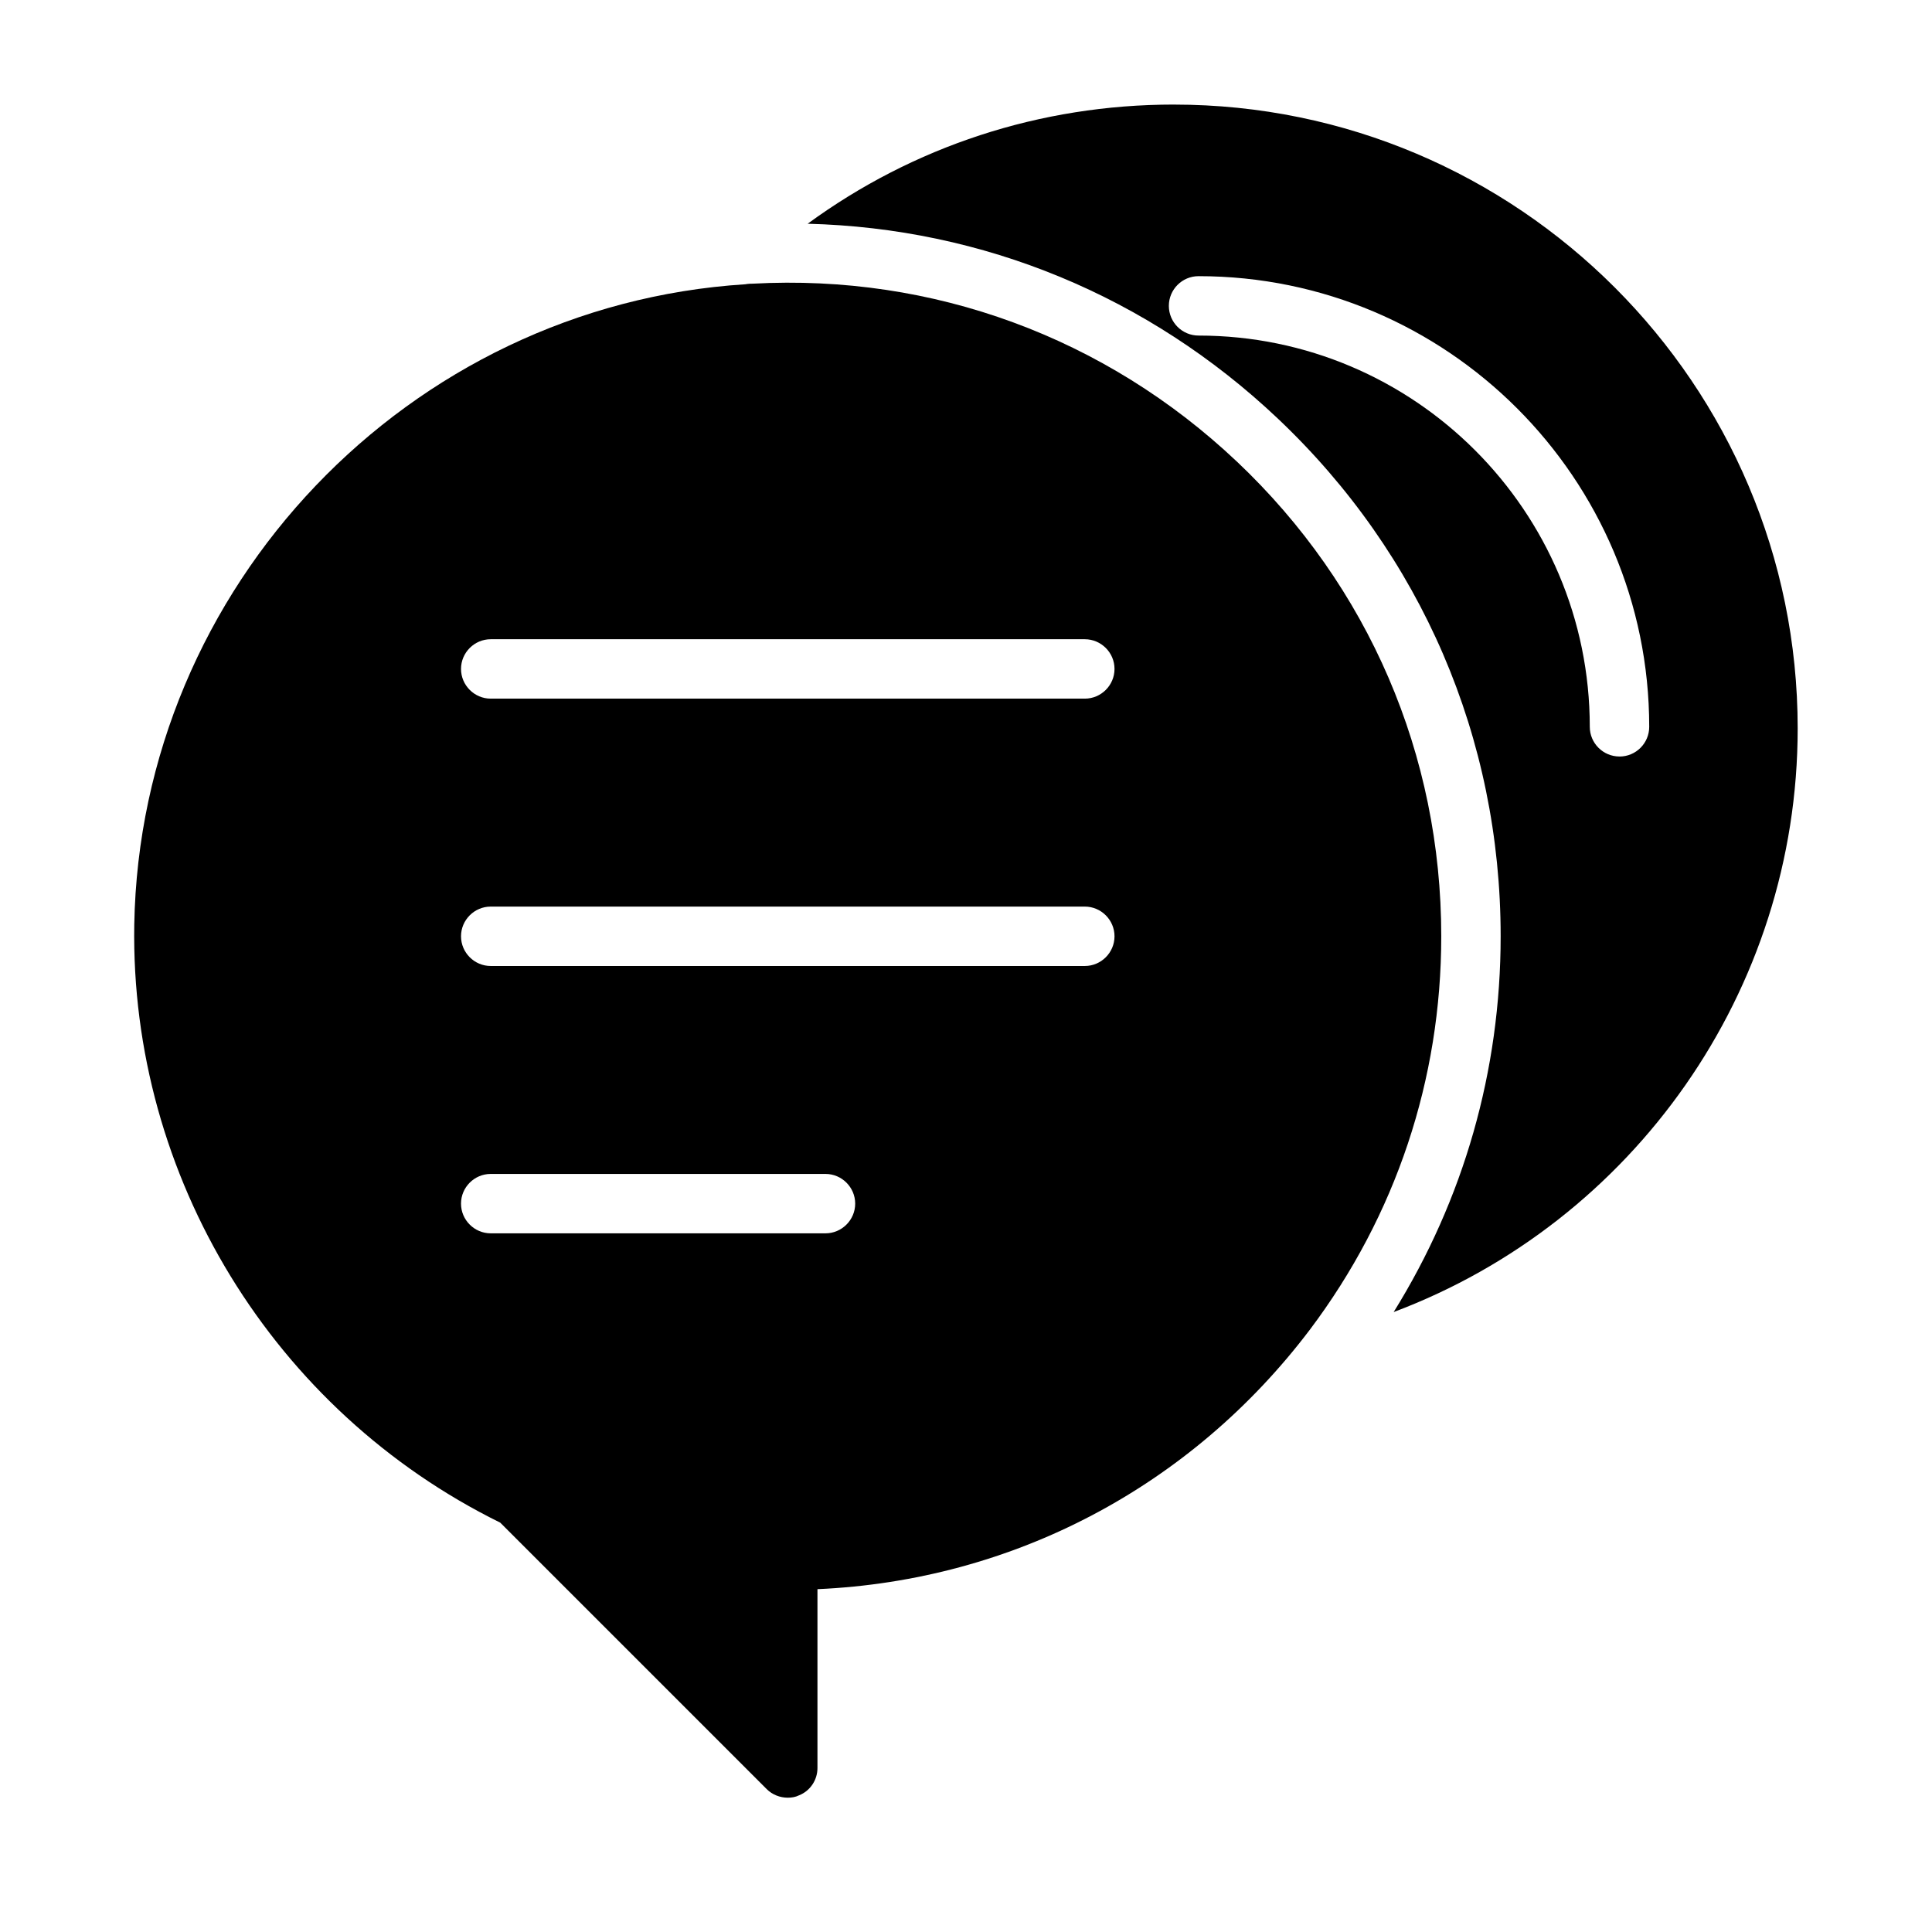
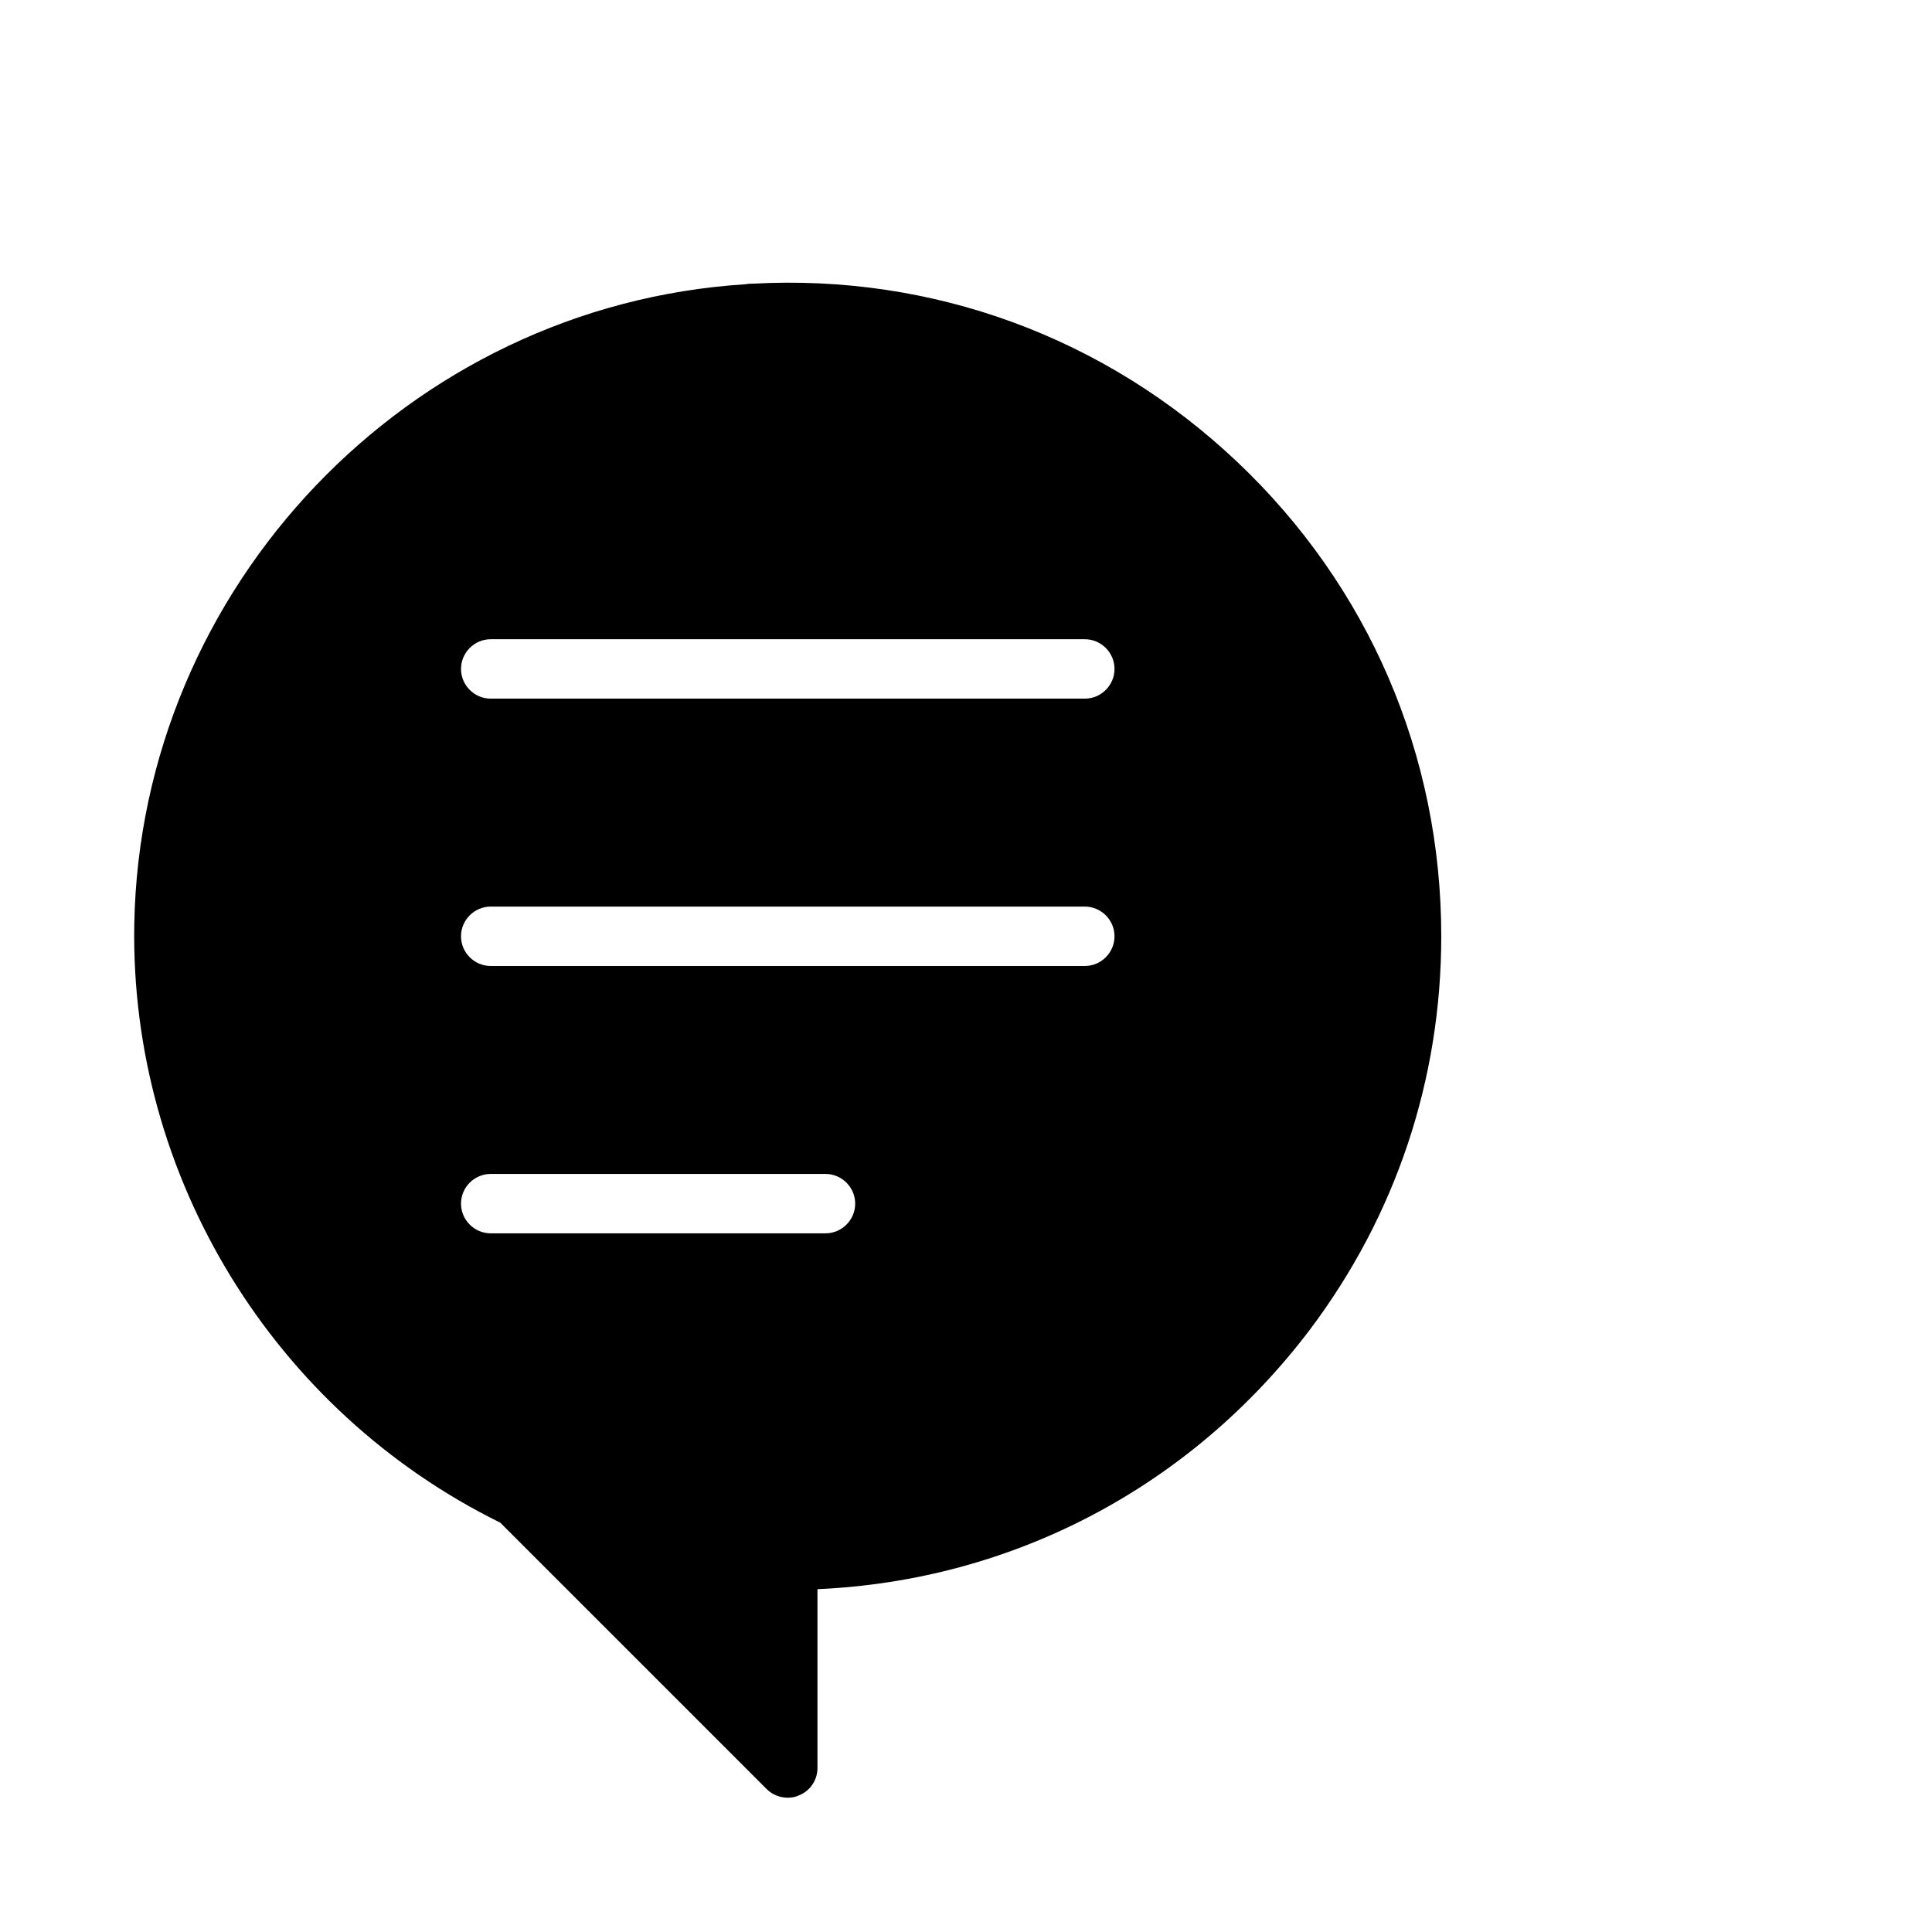
<svg xmlns="http://www.w3.org/2000/svg" fill="#000000" width="800px" height="800px" version="1.1" viewBox="144 144 512 512">
  <g>
    <path d="m471.79 266.33c-34.875-32.984-80.609-49.75-128.31-47.152-0.395 0-1.102 0-1.969 0.156-89.27 5.668-160.36 80.137-161.93 169.72-1.102 66.836 36.918 128.87 96.984 158.46l70.613 70.613c1.492 1.496 3.539 2.281 5.586 2.281 1.023 0 2.047-0.156 2.992-0.629 2.992-1.18 4.879-4.094 4.879-7.242v-47.391c51.719-2.281 98.953-27.078 130.52-68.801 22.75-30.227 34.793-66.281 34.793-104.23 0-48.02-19.207-92.73-54.156-125.79zm-40.305 62.816h-157.44c-4.328 0-7.871-3.543-7.871-7.871s3.543-7.871 7.871-7.871h157.44c4.328 0 7.871 3.543 7.871 7.871 0 4.332-3.543 7.871-7.871 7.871zm-68.723 141.7h-88.719c-4.328 0-7.871-3.543-7.871-7.871 0-4.328 3.543-7.871 7.871-7.871h88.719c4.328 0 7.871 3.543 7.871 7.871 0 4.328-3.543 7.871-7.871 7.871zm68.723-70.848h-157.44c-4.328 0-7.871-3.543-7.871-7.871s3.543-7.871 7.871-7.871h157.44c4.328 0 7.871 3.543 7.871 7.871s-3.543 7.871-7.871 7.871z" />
-     <path d="m455.1 171.71c-35.512 0-69.102 11.125-97.062 31.582 46.5 1.172 90.262 19.16 124.57 51.602 38.094 36.035 59.082 84.773 59.082 137.23 0 35.637-9.793 69.723-28.355 99.582 63.418-23.828 107.07-85 107.07-154.68 0-91.16-74.152-165.31-165.31-165.31zm118.08 172.77c-4.344 0-7.871-3.527-7.871-7.871 0-57.176-46.508-103.68-103.68-103.68-4.344 0-7.871-3.527-7.871-7.871s3.527-7.871 7.871-7.871c65.848 0 119.43 53.574 119.43 119.43 0 4.344-3.527 7.871-7.871 7.871z" />
  </g>
</svg>